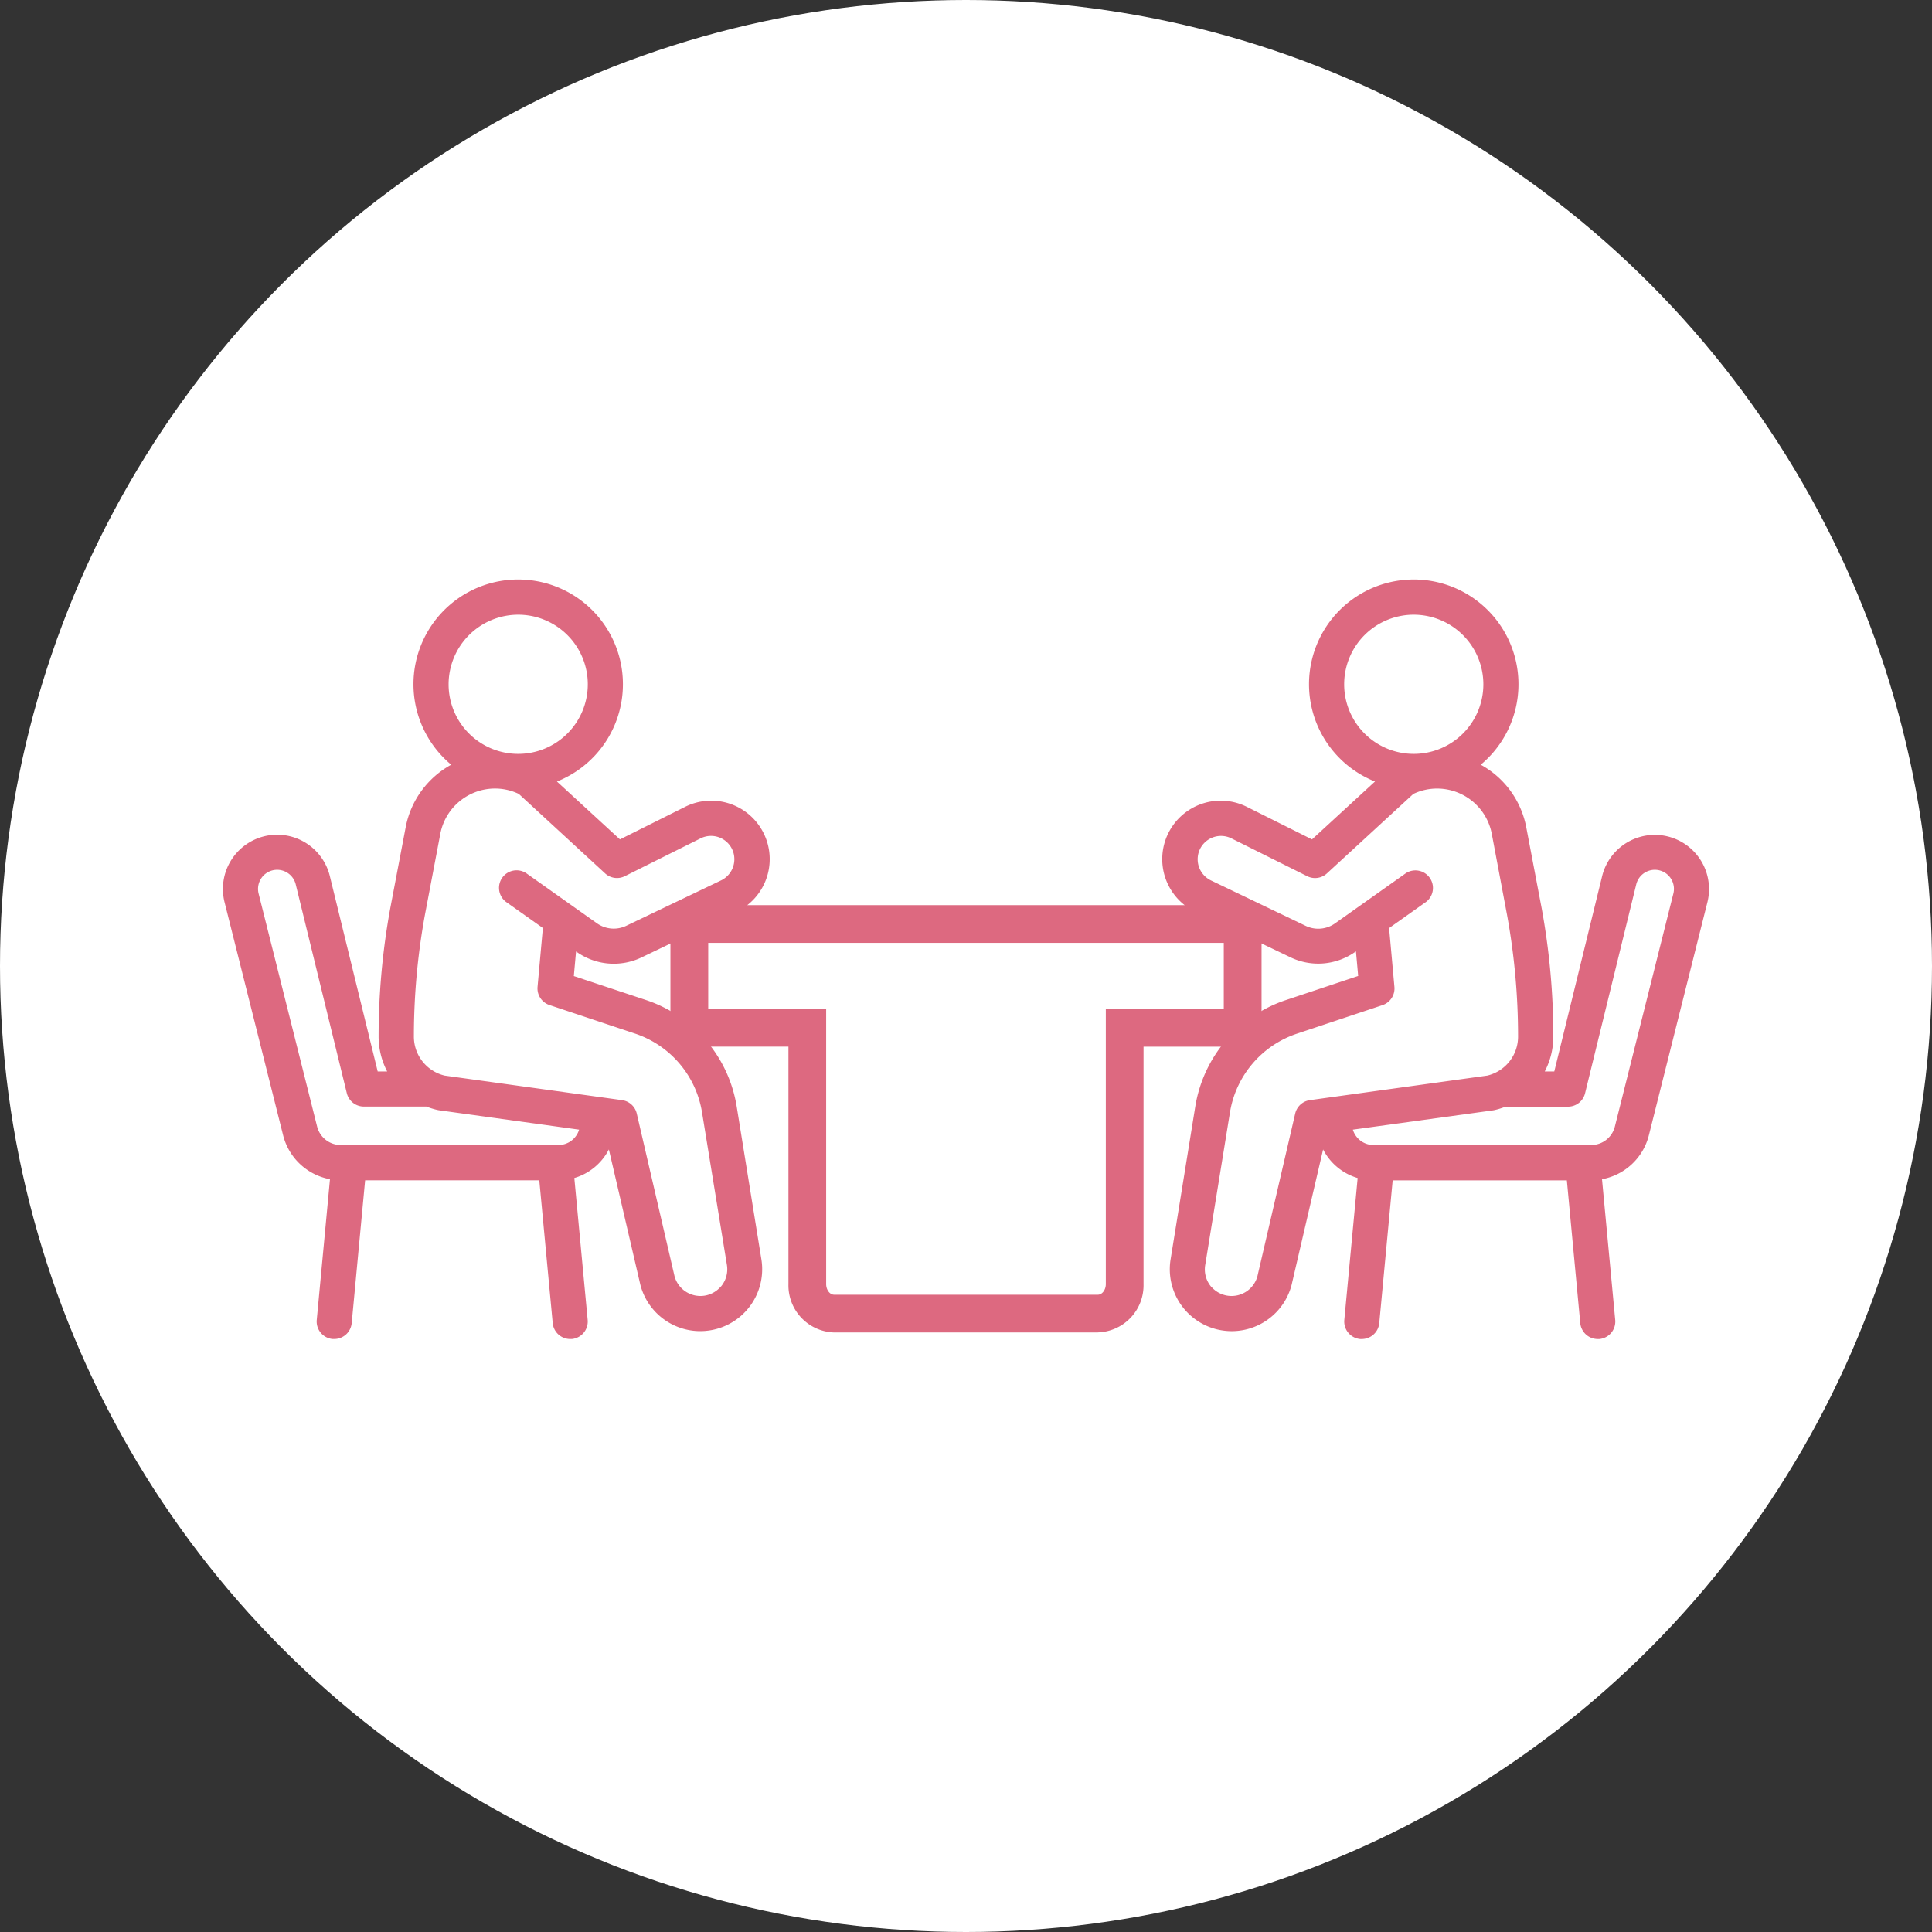
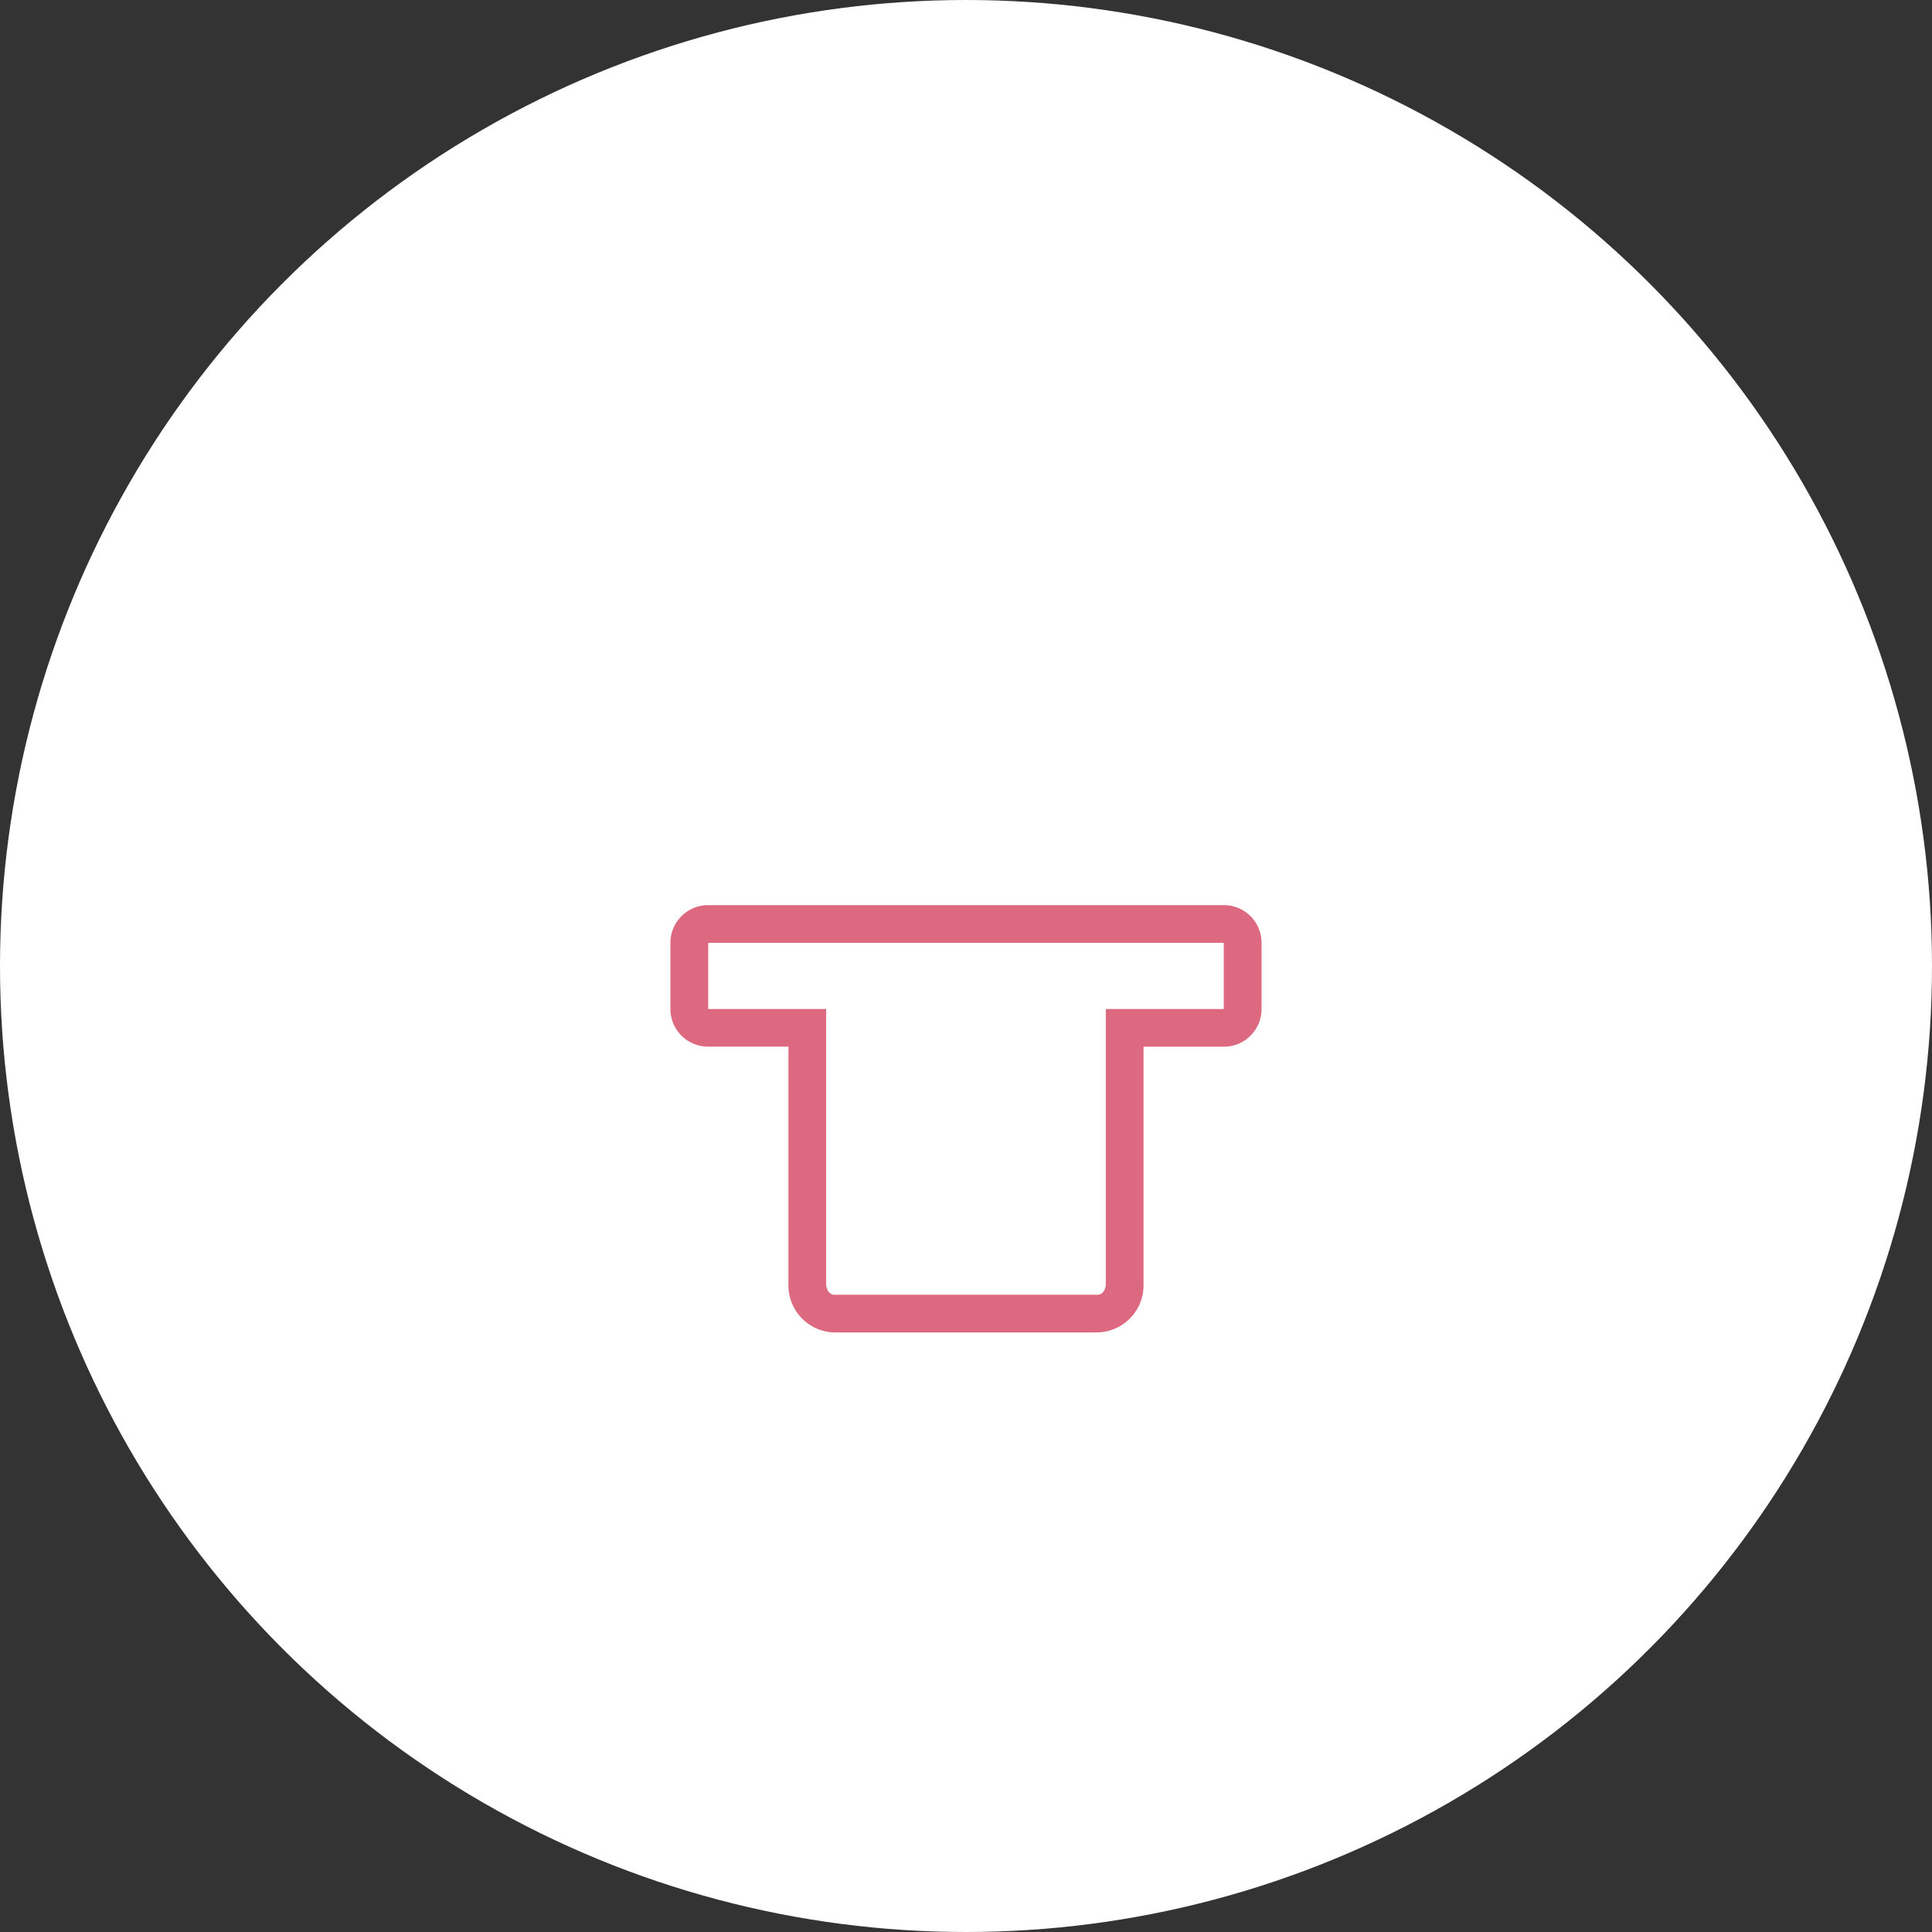
<svg xmlns="http://www.w3.org/2000/svg" width="92" height="92">
  <rect width="100%" height="100%" fill="#333333" stroke="none" />
  <g data-name="Group 1074" transform="translate(-240 -2041)">
    <circle data-name="Ellipse 21" cx="46" cy="46" r="46" transform="translate(240 2041)" fill="#fff" />
    <g data-name="Group 564">
      <g data-name="Group 581" fill="#dd6980">
-         <path data-name="Path 7431" d="M275.082 2093.7a6.423 6.423 0 0 0-4.32-5.079l-3.437-1.142.106-1.171.031.022a3.056 3.056 0 0 0 3.086.262l4.513-2.165a2.784 2.784 0 1 0-2.449-5l-3.091 1.545-3-2.757a4.987 4.987 0 1 0-5.035-.8 4.318 4.318 0 0 0-2.167 2.973l-.738 3.879a33.911 33.911 0 0 0-.552 6.088 3.6 3.6 0 0 0 .409 1.668h-.452l-2.28-9.306a2.582 2.582 0 0 0-3.123-1.894 2.583 2.583 0 0 0-1.89 3.137l2.787 11.093a2.83 2.83 0 0 0 2.233 2.1l-.629 6.7a.836.836 0 0 0 .754.91h.079a.836.836 0 0 0 .831-.757l.639-6.8h8.294l.639 6.8a.836.836 0 0 0 .831.757h.079a.836.836 0 0 0 .754-.91l-.635-6.757a2.712 2.712 0 0 0 1.645-1.361l1.5 6.45a2.948 2.948 0 0 0 5.764-1.206Zm-10.406-23.429a3.314 3.314 0 1 1-3.314 3.314 3.318 3.318 0 0 1 3.314-3.314m2.9 24.522a1.029 1.029 0 0 1-.984.732h-10.363a1.162 1.162 0 0 1-1.128-.88l-2.786-11.093a.912.912 0 0 1 .667-1.107.924.924 0 0 1 .219-.026.912.912 0 0 1 .883.7l2.431 9.937a.835.835 0 0 0 .812.637h2.978a3.674 3.674 0 0 0 .526.163l.069.013Zm6.746 7.475a1.277 1.277 0 0 1-2.2-.49l-1.8-7.752a.836.836 0 0 0-.7-.638l-8.448-1.17a1.908 1.908 0 0 1-1.465-1.864 32.218 32.218 0 0 1 .524-5.781l.736-3.874a2.654 2.654 0 0 1 2.744-2.146 2.641 2.641 0 0 1 .992.253l4.11 3.785a.835.835 0 0 0 .939.132l3.606-1.8a1.113 1.113 0 0 1 1.538.6 1.12 1.12 0 0 1-.559 1.4l-4.514 2.161a1.383 1.383 0 0 1-1.4-.118l-3.361-2.381a.836.836 0 0 0-.966 1.364l1.753 1.242-.253 2.8a.836.836 0 0 0 .568.868l4.065 1.356a4.756 4.756 0 0 1 3.2 3.761l1.184 7.261a1.274 1.274 0 0 1-.288 1.032" />
-         <path data-name="Path 7432" d="M296.917 2093.7a6.423 6.423 0 0 1 4.32-5.079l3.438-1.147-.106-1.171-.031.022a3.056 3.056 0 0 1-3.086.262l-4.516-2.16a2.784 2.784 0 1 1 2.449-5l3.091 1.545 3-2.757a4.987 4.987 0 1 1 5.035-.8 4.318 4.318 0 0 1 2.167 2.973l.738 3.879a33.912 33.912 0 0 1 .552 6.088 3.594 3.594 0 0 1-.409 1.668h.454l2.28-9.306a2.582 2.582 0 1 1 5.013 1.243l-2.787 11.094a2.83 2.83 0 0 1-2.233 2.1l.629 6.7a.836.836 0 0 1-.754.91h-.079a.836.836 0 0 1-.831-.757l-.639-6.8h-8.294l-.639 6.8a.836.836 0 0 1-.831.757h-.079a.836.836 0 0 1-.754-.91l.635-6.757a2.712 2.712 0 0 1-1.645-1.361l-1.5 6.45a2.948 2.948 0 0 1-5.764-1.206Zm10.406-23.429a3.314 3.314 0 1 0 3.313 3.314 3.318 3.318 0 0 0-3.314-3.314m-2.9 24.522a1.029 1.029 0 0 0 .984.732h10.364a1.162 1.162 0 0 0 1.128-.88l2.786-11.093a.911.911 0 0 0-.667-1.107.924.924 0 0 0-.219-.026.912.912 0 0 0-.883.7l-2.436 9.942a.835.835 0 0 1-.812.637h-2.974a3.674 3.674 0 0 1-.526.163l-.069.013Zm-6.746 7.475a1.277 1.277 0 0 0 2.2-.49l1.8-7.752a.836.836 0 0 1 .7-.638l8.448-1.17a1.908 1.908 0 0 0 1.465-1.864 32.22 32.22 0 0 0-.524-5.781l-.729-3.873a2.654 2.654 0 0 0-2.744-2.146 2.641 2.641 0 0 0-.992.253l-4.114 3.785a.835.835 0 0 1-.939.132l-3.606-1.8a1.113 1.113 0 0 0-1.538.6 1.12 1.12 0 0 0 .559 1.4l4.512 2.164a1.383 1.383 0 0 0 1.4-.118l3.361-2.381a.836.836 0 0 1 .966 1.364l-1.753 1.242.253 2.8a.836.836 0 0 1-.568.868l-4.065 1.356a4.757 4.757 0 0 0-3.2 3.761l-1.178 7.265a1.274 1.274 0 0 0 .288 1.032" />
        <path data-name="Path 7433" d="M292.278 2104.451h-12.557a2.244 2.244 0 0 1-2.176-2.3v-11.311h-3.857a1.793 1.793 0 0 1-1.763-1.818v-3.102a1.793 1.793 0 0 1 1.763-1.818h24.623a1.793 1.793 0 0 1 1.763 1.818v3.105a1.793 1.793 0 0 1-1.763 1.818h-3.857v11.305a2.244 2.244 0 0 1-2.176 2.3m-18.554-15.4h5.617v13.1c0 .274.174.506.38.506h12.557c.206 0 .38-.232.38-.506v-13.1h5.617a.076.076 0 0 0 0-.022v-3.106a.075.075 0 0 0 0-.022h-24.55a.074.074 0 0 0 0 .022v3.105a.075.075 0 0 0 0 .022" />
      </g>
    </g>
  </g>
</svg>